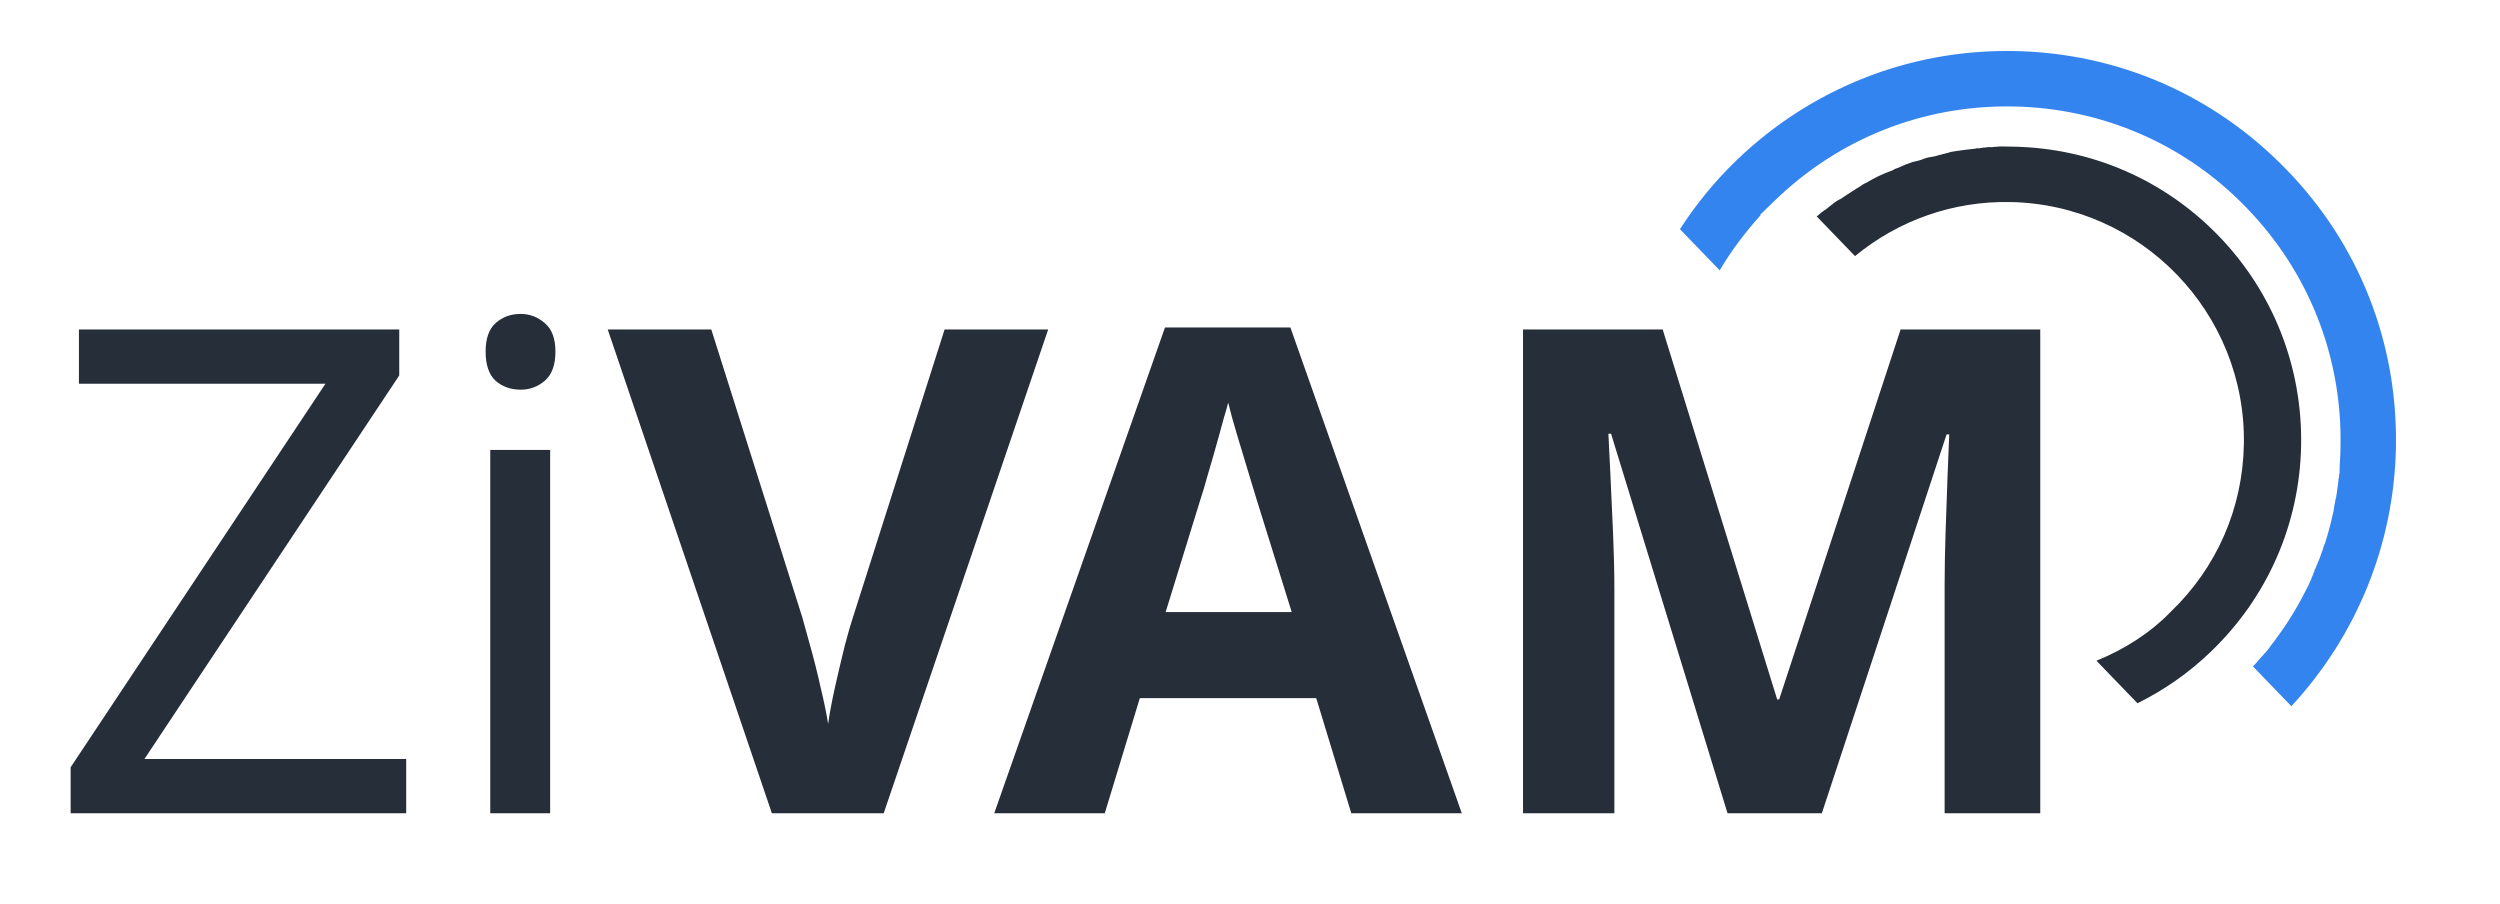
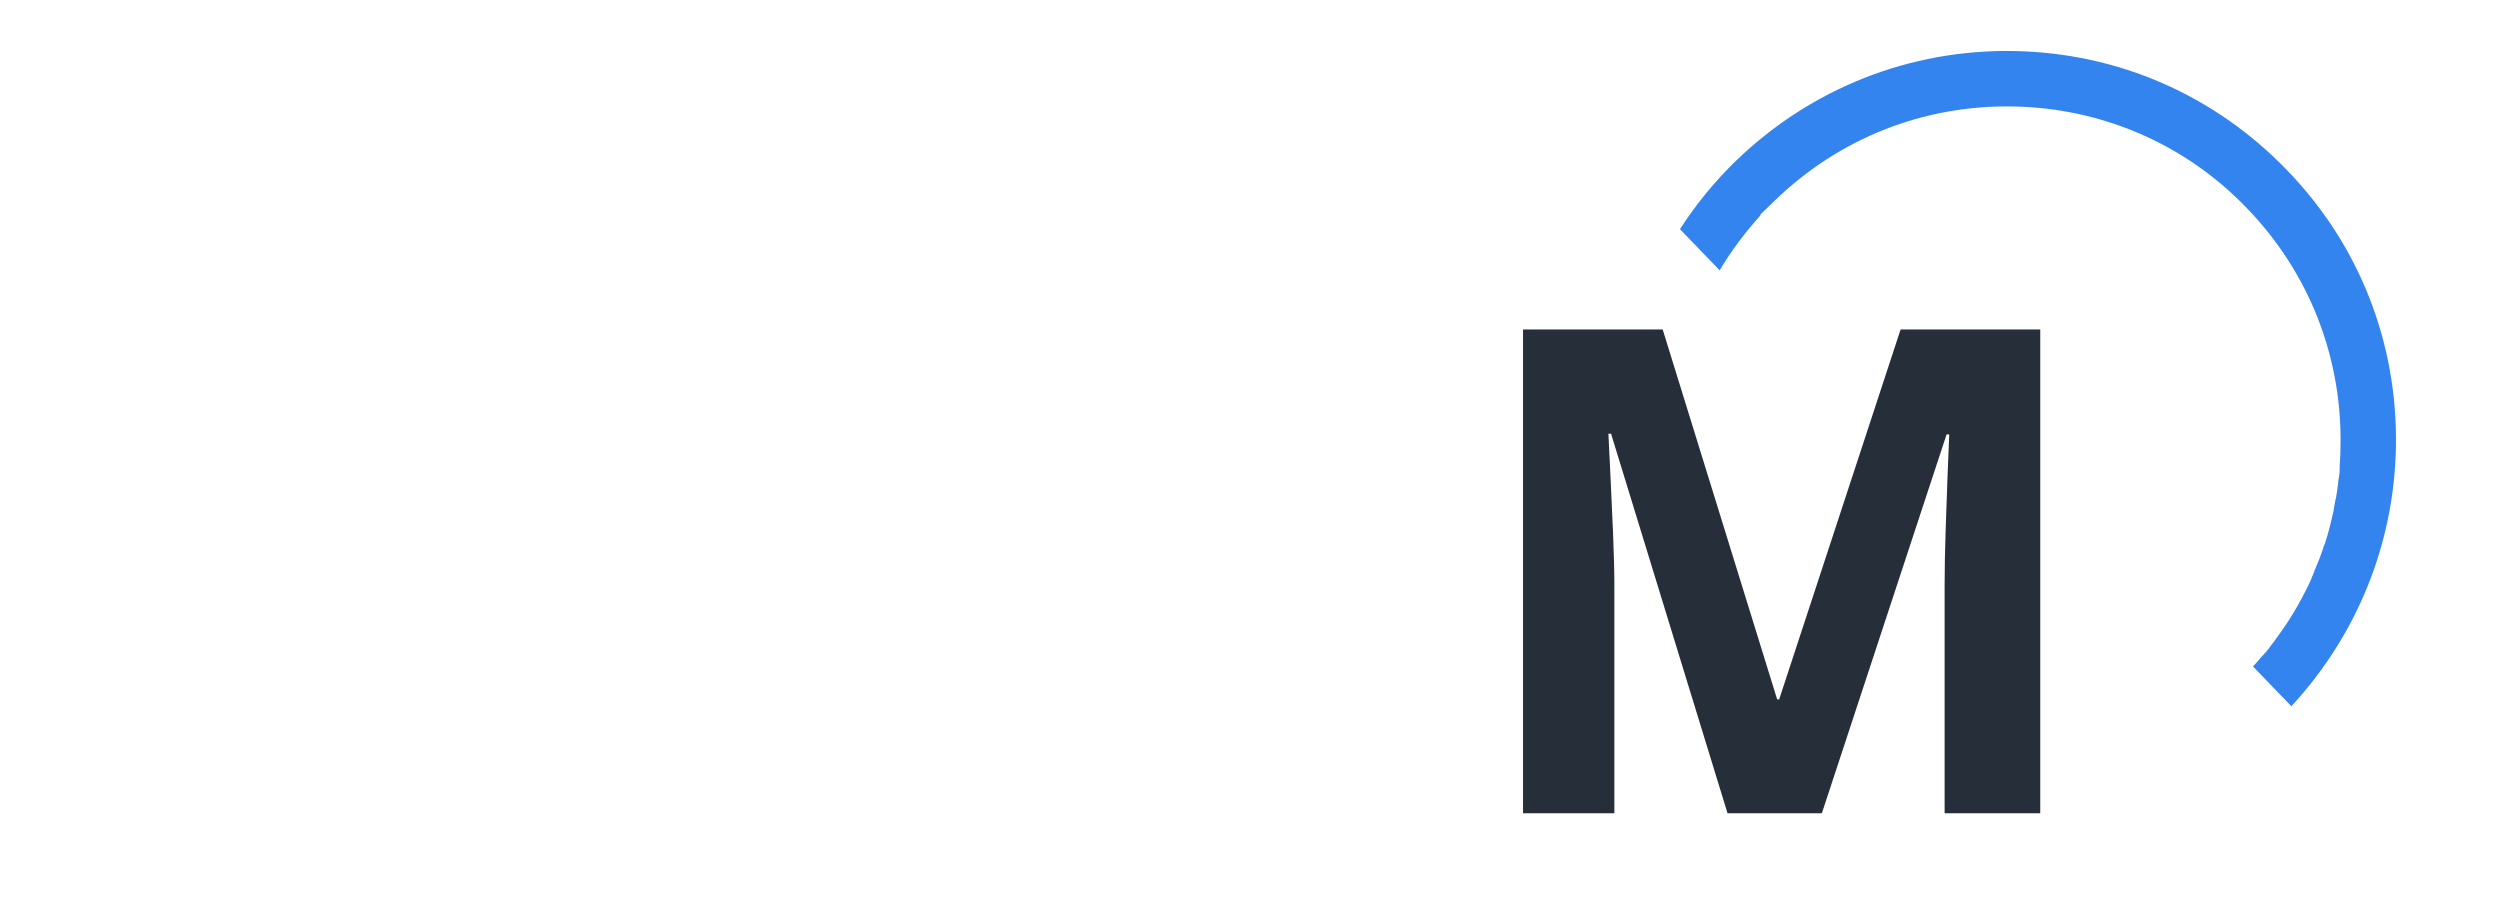
<svg xmlns="http://www.w3.org/2000/svg" width="166" height="60" viewBox="0 0 166 60" fill="none">
-   <path d="M26.51 21.877V24.931L9.591 50.397H26.972V54.001H4.691V50.946L21.61 25.48H5.241V21.877H26.51Z" fill="#262E3A" />
-   <path d="M34.574 20.844C35.175 20.844 35.709 21.049 36.178 21.459C36.647 21.855 36.881 22.484 36.881 23.349C36.881 24.227 36.647 24.872 36.178 25.282C35.709 25.678 35.175 25.875 34.574 25.875C33.915 25.875 33.358 25.678 32.904 25.282C32.465 24.872 32.245 24.227 32.245 23.349C32.245 22.484 32.465 21.855 32.904 21.459C33.358 21.049 33.915 20.844 34.574 20.844ZM36.53 29.875V54.001H32.553V29.875H36.53Z" fill="#262E3A" />
-   <path d="M56.635 40.993L62.721 21.877H69.599L58.678 54.001H51.252L40.353 21.877H47.23L53.273 40.993L53.778 42.816C54.027 43.695 54.262 44.626 54.481 45.607C54.716 46.588 54.884 47.409 54.987 48.068C55.075 47.423 55.228 46.603 55.448 45.607C55.668 44.626 55.888 43.695 56.107 42.816C56.342 41.938 56.518 41.33 56.635 40.993Z" fill="#262E3A" />
-   <path d="M85.683 21.745L97.064 54.001H89.726L87.397 46.354H75.685L73.356 54.001H66.017L77.355 21.745H85.683ZM79.706 33.17L77.399 40.641H85.77L83.441 33.17L82.848 31.215C82.643 30.526 82.409 29.75 82.145 28.886C81.881 28.007 81.684 27.289 81.552 26.732C81.478 27.025 81.383 27.362 81.266 27.743C81.164 28.109 81.054 28.512 80.936 28.952C80.688 29.845 80.446 30.688 80.211 31.479C79.992 32.27 79.823 32.834 79.706 33.17Z" fill="#262E3A" />
  <path d="M129.254 28.842L120.971 54.001H114.708L106.974 28.798H106.798C106.828 29.384 106.872 30.285 106.93 31.5C106.989 32.702 107.047 33.991 107.106 35.368C107.165 36.745 107.194 37.975 107.194 39.059V54.001H101.129V21.877H110.402L118.004 46.442H118.136L126.2 21.877H135.473V54.001H129.123V38.795C129.123 37.77 129.145 36.598 129.188 35.28C129.232 33.961 129.276 32.709 129.32 31.523C129.364 30.336 129.401 29.442 129.43 28.842H129.254Z" fill="#262E3A" />
  <path d="M159.09 29.667C159.213 22.759 156.643 16.226 151.842 11.283C147.041 6.31 140.634 3.511 133.726 3.389C126.818 3.266 120.254 5.866 115.281 10.666C113.869 12.029 112.604 13.576 111.549 15.217L114.187 17.949C114.964 16.635 115.891 15.414 116.907 14.286L116.877 14.255L117.829 13.336C122.097 9.188 127.718 6.964 133.661 7.069C139.573 7.173 145.113 9.565 149.202 13.831C153.32 18.098 155.515 23.689 155.41 29.602C155.402 30.054 155.395 30.477 155.356 30.928C155.355 30.989 155.354 31.049 155.353 31.109C155.353 31.14 155.352 31.2 155.351 31.26L155.35 31.29C155.348 31.381 155.347 31.471 155.315 31.561C155.314 31.652 155.312 31.712 155.281 31.802C155.279 31.923 155.246 32.043 155.244 32.164C155.243 32.224 155.211 32.314 155.21 32.374C155.209 32.465 155.176 32.585 155.175 32.675C155.174 32.736 155.142 32.795 155.141 32.856C155.14 32.946 155.107 33.066 155.075 33.187C155.074 33.247 155.043 33.307 155.042 33.367C155.041 33.427 155.009 33.487 155.009 33.517C155.008 33.578 154.976 33.668 154.974 33.758C154.973 33.818 154.942 33.908 154.941 33.969C154.909 34.059 154.907 34.149 154.875 34.239C154.744 34.84 154.583 35.441 154.391 36.041C154.359 36.131 154.328 36.191 154.296 36.281C154.265 36.341 154.264 36.401 154.232 36.491C154.105 36.881 153.947 37.27 153.79 37.63C153.758 37.689 153.757 37.75 153.727 37.779C153.695 37.839 153.664 37.899 153.663 37.959C153.632 38.019 153.6 38.109 153.568 38.199C153.537 38.259 153.506 38.319 153.474 38.409L153.473 38.439C153.442 38.529 153.38 38.618 153.348 38.708C153.317 38.768 153.285 38.858 153.254 38.918C152.659 40.114 151.975 41.279 151.171 42.351L151.047 42.53C150.955 42.649 150.862 42.768 150.77 42.887C150.738 42.947 150.677 43.006 150.646 43.066C150.553 43.185 150.46 43.304 150.338 43.422C150.276 43.482 150.214 43.571 150.153 43.63C150.092 43.69 150.03 43.749 149.999 43.809C149.937 43.868 149.876 43.957 149.814 44.017C149.752 44.106 149.661 44.165 149.599 44.254L152.147 46.894C156.485 42.203 158.976 36.122 159.09 29.667Z" fill="#3484F0" />
-   <path d="M139.203 43.872L141.929 46.696C143.695 45.822 145.345 44.675 146.788 43.282C150.563 39.667 152.701 34.787 152.794 29.568C152.885 24.38 150.951 19.427 147.336 15.682C143.721 11.937 138.87 9.829 133.652 9.737C133.501 9.734 133.32 9.731 133.169 9.728C133.079 9.727 133.018 9.726 132.928 9.724C132.807 9.722 132.686 9.72 132.565 9.748C132.475 9.746 132.384 9.745 132.293 9.773C132.233 9.772 132.203 9.772 132.173 9.771L132.112 9.77C132.022 9.768 131.931 9.767 131.84 9.795C131.75 9.794 131.689 9.793 131.598 9.821C131.538 9.82 131.508 9.82 131.447 9.849L131.357 9.847L131.326 9.847C131.266 9.845 131.206 9.844 131.145 9.873C130.903 9.899 130.661 9.925 130.449 9.952C130.389 9.951 130.328 9.98 130.268 9.979L130.238 9.978C130.177 9.977 130.147 10.007 130.086 10.006L130.056 10.005C129.996 10.004 129.935 10.033 129.875 10.032C129.693 10.059 129.512 10.086 129.36 10.144C129.239 10.172 129.117 10.2 129.026 10.228C128.996 10.228 128.966 10.227 128.935 10.257C128.844 10.285 128.784 10.284 128.693 10.313C128.632 10.342 128.572 10.341 128.511 10.37C128.451 10.369 128.42 10.399 128.36 10.398C128.299 10.396 128.269 10.426 128.238 10.425L128.208 10.425C128.148 10.424 128.117 10.454 128.057 10.453C127.966 10.481 127.905 10.48 127.845 10.509C127.784 10.538 127.723 10.537 127.693 10.567C127.541 10.624 127.359 10.681 127.207 10.709C127.177 10.709 127.116 10.738 127.086 10.737L127.056 10.737C126.995 10.766 126.965 10.765 126.904 10.794C126.813 10.823 126.752 10.852 126.661 10.88C126.6 10.909 126.54 10.909 126.509 10.938C126.418 10.967 126.327 11.025 126.236 11.054L125.962 11.17C125.871 11.198 125.78 11.227 125.719 11.286C125.658 11.315 125.628 11.315 125.597 11.344L125.415 11.402C125.354 11.431 125.293 11.46 125.202 11.488C124.777 11.662 124.381 11.866 123.984 12.1C123.954 12.13 123.893 12.159 123.863 12.159C123.771 12.217 123.68 12.246 123.619 12.305L123.344 12.481C123.283 12.51 123.222 12.54 123.161 12.599C122.947 12.716 122.764 12.863 122.52 13.01C122.459 13.039 122.398 13.098 122.337 13.127L122.306 13.157C122.245 13.186 122.214 13.216 122.154 13.245L122.123 13.244C122.093 13.274 122.062 13.303 122.032 13.303C121.971 13.332 121.91 13.391 121.849 13.421C121.787 13.48 121.726 13.509 121.665 13.568C121.634 13.598 121.573 13.627 121.543 13.656L121.512 13.686C121.451 13.745 121.39 13.774 121.328 13.834C121.267 13.893 121.175 13.952 121.115 13.981C120.992 14.069 120.87 14.158 120.747 14.276C120.717 14.306 120.686 14.335 120.625 14.364L123.173 17.005C126.082 14.612 129.695 13.348 133.466 13.415C142.184 13.569 149.147 20.783 148.993 29.501C148.918 33.754 147.188 37.707 144.119 40.64C142.766 42.034 141.057 43.12 139.203 43.872Z" fill="#262E3A" />
</svg>